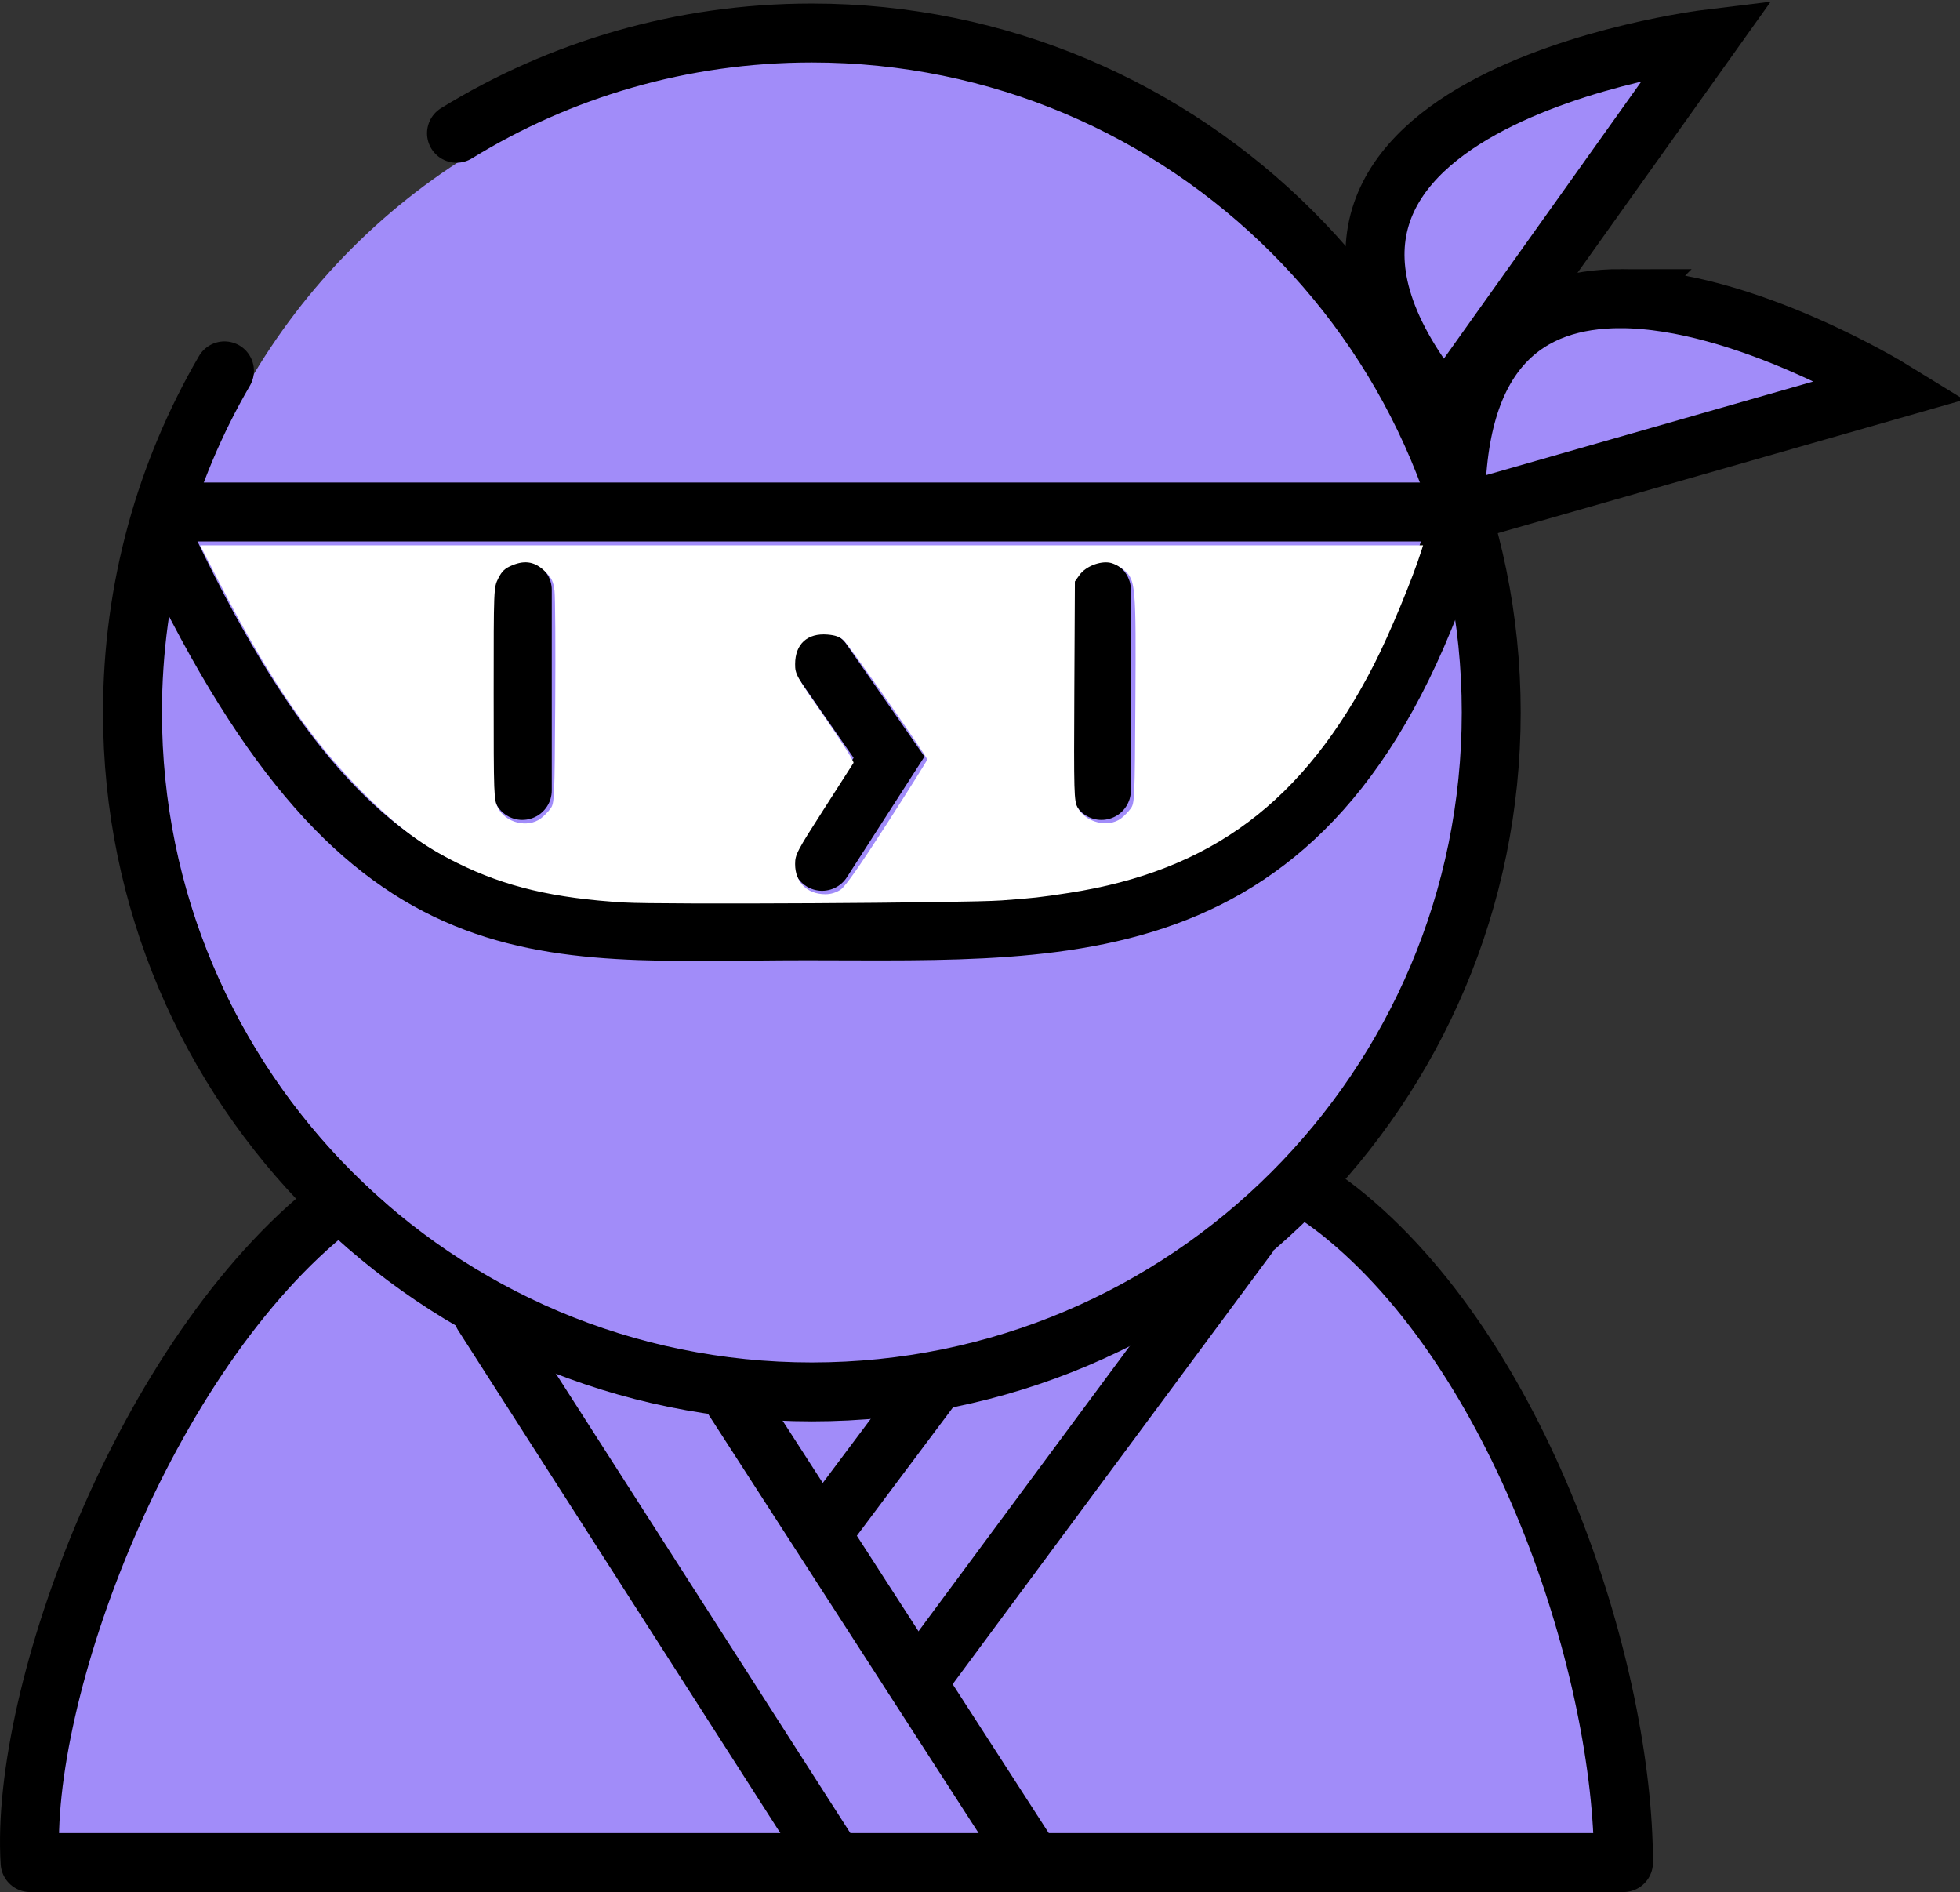
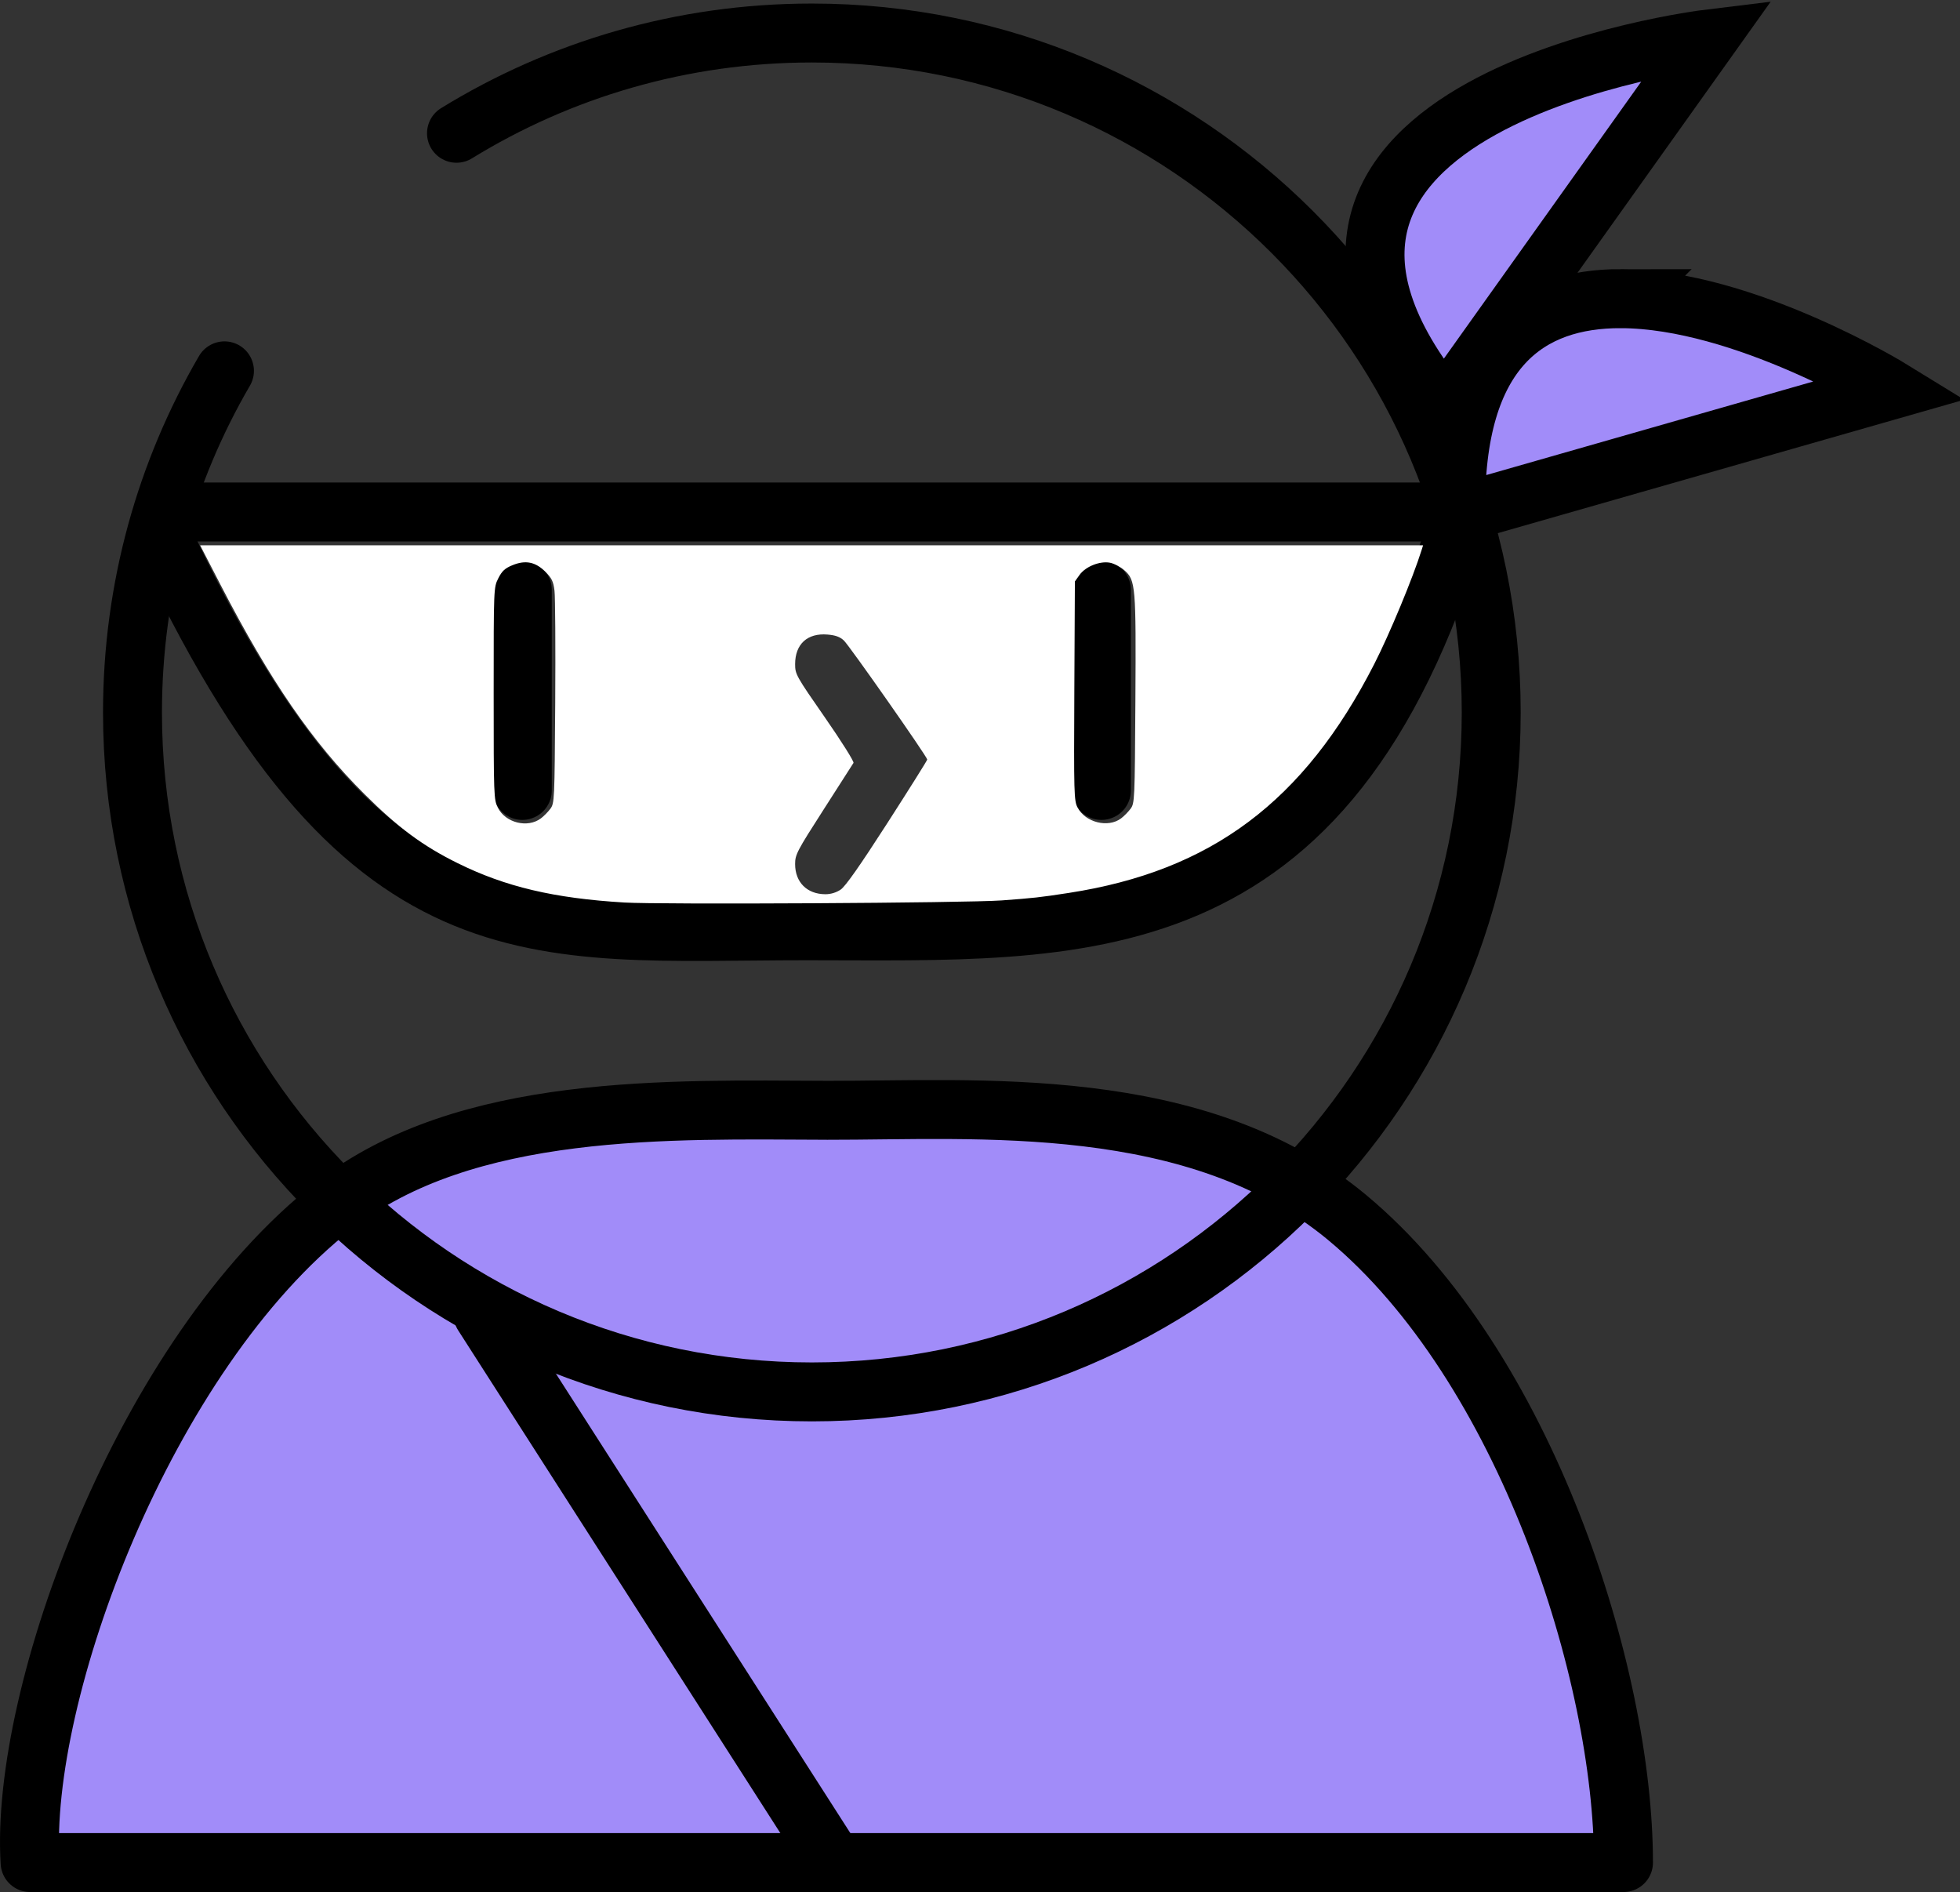
<svg xmlns="http://www.w3.org/2000/svg" xmlns:ns1="http://www.inkscape.org/namespaces/inkscape" xmlns:ns2="http://sodipodi.sourceforge.net/DTD/sodipodi-0.dtd" width="133.038mm" height="128.41mm" viewBox="0 0 133.038 128.41" version="1.1" id="svg8" ns1:version="0.92.4 (5da689c313, 2019-01-14)" ns2:docname="lookoutitsaninjalogo_01.svg">
  <rect x="0" y="0" width="133.038" height="128.41" fill="#333333" stroke="none" />
  <defs id="defs2" />
  <ns2:namedview id="base" pagecolor="#ffffff" bordercolor="#666666" borderopacity="1.0" ns1:pageopacity="0.0" ns1:pageshadow="2" ns1:zoom="1.337042" ns1:cx="237.4153" ns1:cy="227.32411" ns1:document-units="mm" ns1:current-layer="layer1" showgrid="false" ns1:snap-grids="true" ns1:object-nodes="false" ns1:window-width="1920" ns1:window-height="1027" ns1:window-x="1912" ns1:window-y="22" ns1:window-maximized="1" />
  <g ns1:label="Layer 1" ns1:groupmode="layer" id="layer1" transform="translate(-50.727,-74.021)">
    <path style="opacity:1;fill:#a18cf9;fill-opacity:1;stroke:#000000;stroke-width:4;stroke-linecap:round;stroke-linejoin:round;stroke-miterlimit:4;stroke-dasharray:none;stroke-dashoffset:0;stroke-opacity:1" d="m 106.859,149.376 c -10.547,-0.034 -24.519,-0.532 -33.465,6.473 -12.892,10.094 -21.341,33.176 -20.624,44.582 H 160.924 c 0,-12.741 -6.617,-33.689 -18.77,-43.79 -10.199,-8.477 -25.115,-7.25 -35.294,-7.264 z" id="torso" ns1:connector-curvature="0" ns2:nodetypes="caccsc" />
-     <circle style="opacity:1;fill:#a18cf9;fill-opacity:1;stroke:none;stroke-width:2.001;stroke-linecap:round;stroke-linejoin:round;stroke-miterlimit:4;stroke-dasharray:none;stroke-dashoffset:0;stroke-opacity:1" id="head" cx="105.994" cy="122.212" r="44.349" />
    <path style="fill:none;stroke:#000000;stroke-width:4;stroke-linecap:butt;stroke-linejoin:miter;stroke-miterlimit:4;stroke-dasharray:none;stroke-opacity:1" d="M 61.61,108.768 H 149.301" id="path817" ns1:connector-curvature="0" />
    <path style="opacity:1;fill:none;fill-opacity:1;stroke:#000000;stroke-width:4;stroke-linecap:round;stroke-linejoin:round;stroke-miterlimit:4;stroke-dasharray:none;stroke-opacity:1" d="m 149.568,109.837 c -8.776,28.765 -25.388,27.355 -44.085,27.355 -18.701,0 -30.185,2.438 -43.872,-27.087" id="path825" ns1:connector-curvature="0" ns2:nodetypes="csc" />
    <path style="fill:none;stroke:#000000;stroke-width:4;stroke-linecap:round;stroke-linejoin:miter;stroke-miterlimit:4;stroke-dasharray:none;stroke-opacity:1" d="m 86.179,114.06 v 13.607" id="eyeleft" ns1:connector-curvature="0" />
    <path ns1:connector-curvature="0" id="path840" d="m 125.488,114.06 v 13.607" style="fill:none;stroke:#000000;stroke-width:4;stroke-linecap:round;stroke-linejoin:miter;stroke-miterlimit:4;stroke-dasharray:none;stroke-opacity:1" ns1:label="#eyeleft" />
    <g id="g920">
      <path ns2:nodetypes="cssssc" ns1:connector-curvature="0" id="path815" d="m 81.712,83.066 c 7.018,-4.315 15.279,-6.804 24.121,-6.804 25.468,0 46.113,20.646 46.113,46.113 0,25.468 -20.646,46.113 -46.113,46.113 -25.468,0 -46.113,-20.646 -46.113,-46.113 0,-8.452 2.274,-16.373 6.243,-23.185" style="opacity:1;fill:none;fill-opacity:1;stroke:#000000;stroke-width:4;stroke-linecap:round;stroke-linejoin:round;stroke-miterlimit:4;stroke-dasharray:none;stroke-dashoffset:0;stroke-opacity:1" />
      <path id="bandanna" transform="scale(0.265)" d="m 628.85,289.342 c 0,0 -132.074,16.088 -67.422,94.605 z m -22.381,66.469 c -23.089,-0.014 -42.862,12.378 -42.184,55.281 l 111.693,-31.949 c 0,0 -37.869,-23.313 -69.51,-23.332 z" style="fill:#a18cf9;fill-opacity:1;stroke:#000000;stroke-width:15.118;stroke-linecap:butt;stroke-linejoin:miter;stroke-miterlimit:4;stroke-dasharray:none;stroke-opacity:1" ns1:connector-curvature="0" />
    </g>
-     <path style="fill:none;stroke:#000000;stroke-width:4;stroke-linecap:round;stroke-linejoin:miter;stroke-miterlimit:4;stroke-dasharray:none;stroke-opacity:1" d="m 106.528,118.87 4.544,6.543 -4.544,7.065" id="path852" ns1:connector-curvature="0" ns2:nodetypes="ccc" />
    <path style="opacity:1;fill:#ffffff;fill-opacity:1;stroke:none;stroke-width:0.4;stroke-linecap:round;stroke-linejoin:round;stroke-miterlimit:4;stroke-dasharray:none;stroke-dashoffset:0;stroke-opacity:1" d="m 351.333,510.468 c -18.01,-1.083 -30.486,-4.031 -42.719,-10.092 -8.932,-4.426 -15.197,-9.069 -23.837,-17.666 -13.339,-13.272 -24.155,-28.995 -36.838,-53.548 l -5.259,-10.181 h 156.623 156.623 l -0.371,1.19 c -2.221,7.116 -8.222,21.569 -12.132,29.219 -17.989,35.199 -41.742,52.99 -78.267,58.626 -7.338,1.132 -9.052,1.323 -17.188,1.915 -9.089,0.661 -87.345,1.096 -96.635,0.537 z m 55.413,-3.304 c 1.224,-0.825 4.927,-6.101 11.972,-17.056 5.61,-8.724 10.203,-16.04 10.206,-16.258 0.009,-0.686 -19.937,-29.156 -21.366,-30.498 -0.985,-0.924 -2.144,-1.343 -4.188,-1.513 -5.146,-0.427 -8.282,2.443 -8.286,7.583 -0.002,2.587 0.255,3.046 7.653,13.69 4.21,6.057 7.493,11.279 7.296,11.603 -0.198,0.324 -3.643,5.702 -7.655,11.951 -6.836,10.646 -7.296,11.525 -7.296,13.952 0,4.657 3.042,7.702 7.722,7.728 1.392,0.008 2.804,-0.416 3.941,-1.182 z m -76.792,-18.235 c 0.734,-0.548 1.826,-1.654 2.426,-2.457 1.061,-1.42 1.095,-2.161 1.257,-27.204 0.091,-14.159 0.008,-27.045 -0.185,-28.635 -0.29,-2.387 -0.692,-3.232 -2.308,-4.848 -2.563,-2.563 -5.11,-3.08 -8.448,-1.715 -1.944,0.795 -2.692,1.485 -3.637,3.356 -1.188,2.352 -1.19,2.401 -1.19,29.501 0,26.359 0.032,27.207 1.089,29.279 1.972,3.865 7.6,5.258 10.997,2.722 z m 148.609,0 c 0.734,-0.548 1.826,-1.654 2.426,-2.457 1.062,-1.421 1.095,-2.151 1.25,-27.647 0.18,-29.459 0.057,-30.914 -2.825,-33.444 -0.994,-0.873 -2.656,-1.746 -3.693,-1.941 -2.594,-0.487 -6.258,0.982 -7.782,3.119 l -1.197,1.678 -0.142,28.03 c -0.133,26.361 -0.084,28.14 0.832,29.881 2.01,3.82 7.801,5.268 11.13,2.783 z" id="path912" ns1:connector-curvature="0" transform="scale(0.265)" />
    <path style="fill:none;stroke:#000000;stroke-width:4;stroke-linecap:round;stroke-linejoin:miter;stroke-miterlimit:4;stroke-dasharray:none;stroke-opacity:1" d="m 83.508,163.228 23.705,36.987" id="path933" ns1:connector-curvature="0" ns2:nodetypes="cc" />
-     <path ns1:connector-curvature="0" id="path935" d="m 100.131,168.373 20.447,31.678" style="fill:none;stroke:#000000;stroke-width:4;stroke-linecap:round;stroke-linejoin:miter;stroke-miterlimit:4;stroke-dasharray:none;stroke-opacity:1" ns2:nodetypes="cc" />
-     <path style="fill:none;stroke:#000000;stroke-width:4;stroke-linecap:butt;stroke-linejoin:miter;stroke-miterlimit:4;stroke-dasharray:none;stroke-opacity:1" d="m 106.603,177.964 7.776,-10.382" id="path937" ns1:connector-curvature="0" ns2:nodetypes="cc" />
-     <path ns1:connector-curvature="0" id="path939" d="m 113.519,187.491 22.012,-29.719" style="fill:none;stroke:#000000;stroke-width:4;stroke-linecap:butt;stroke-linejoin:miter;stroke-miterlimit:4;stroke-dasharray:none;stroke-opacity:1" ns2:nodetypes="cc" />
  </g>
</svg>